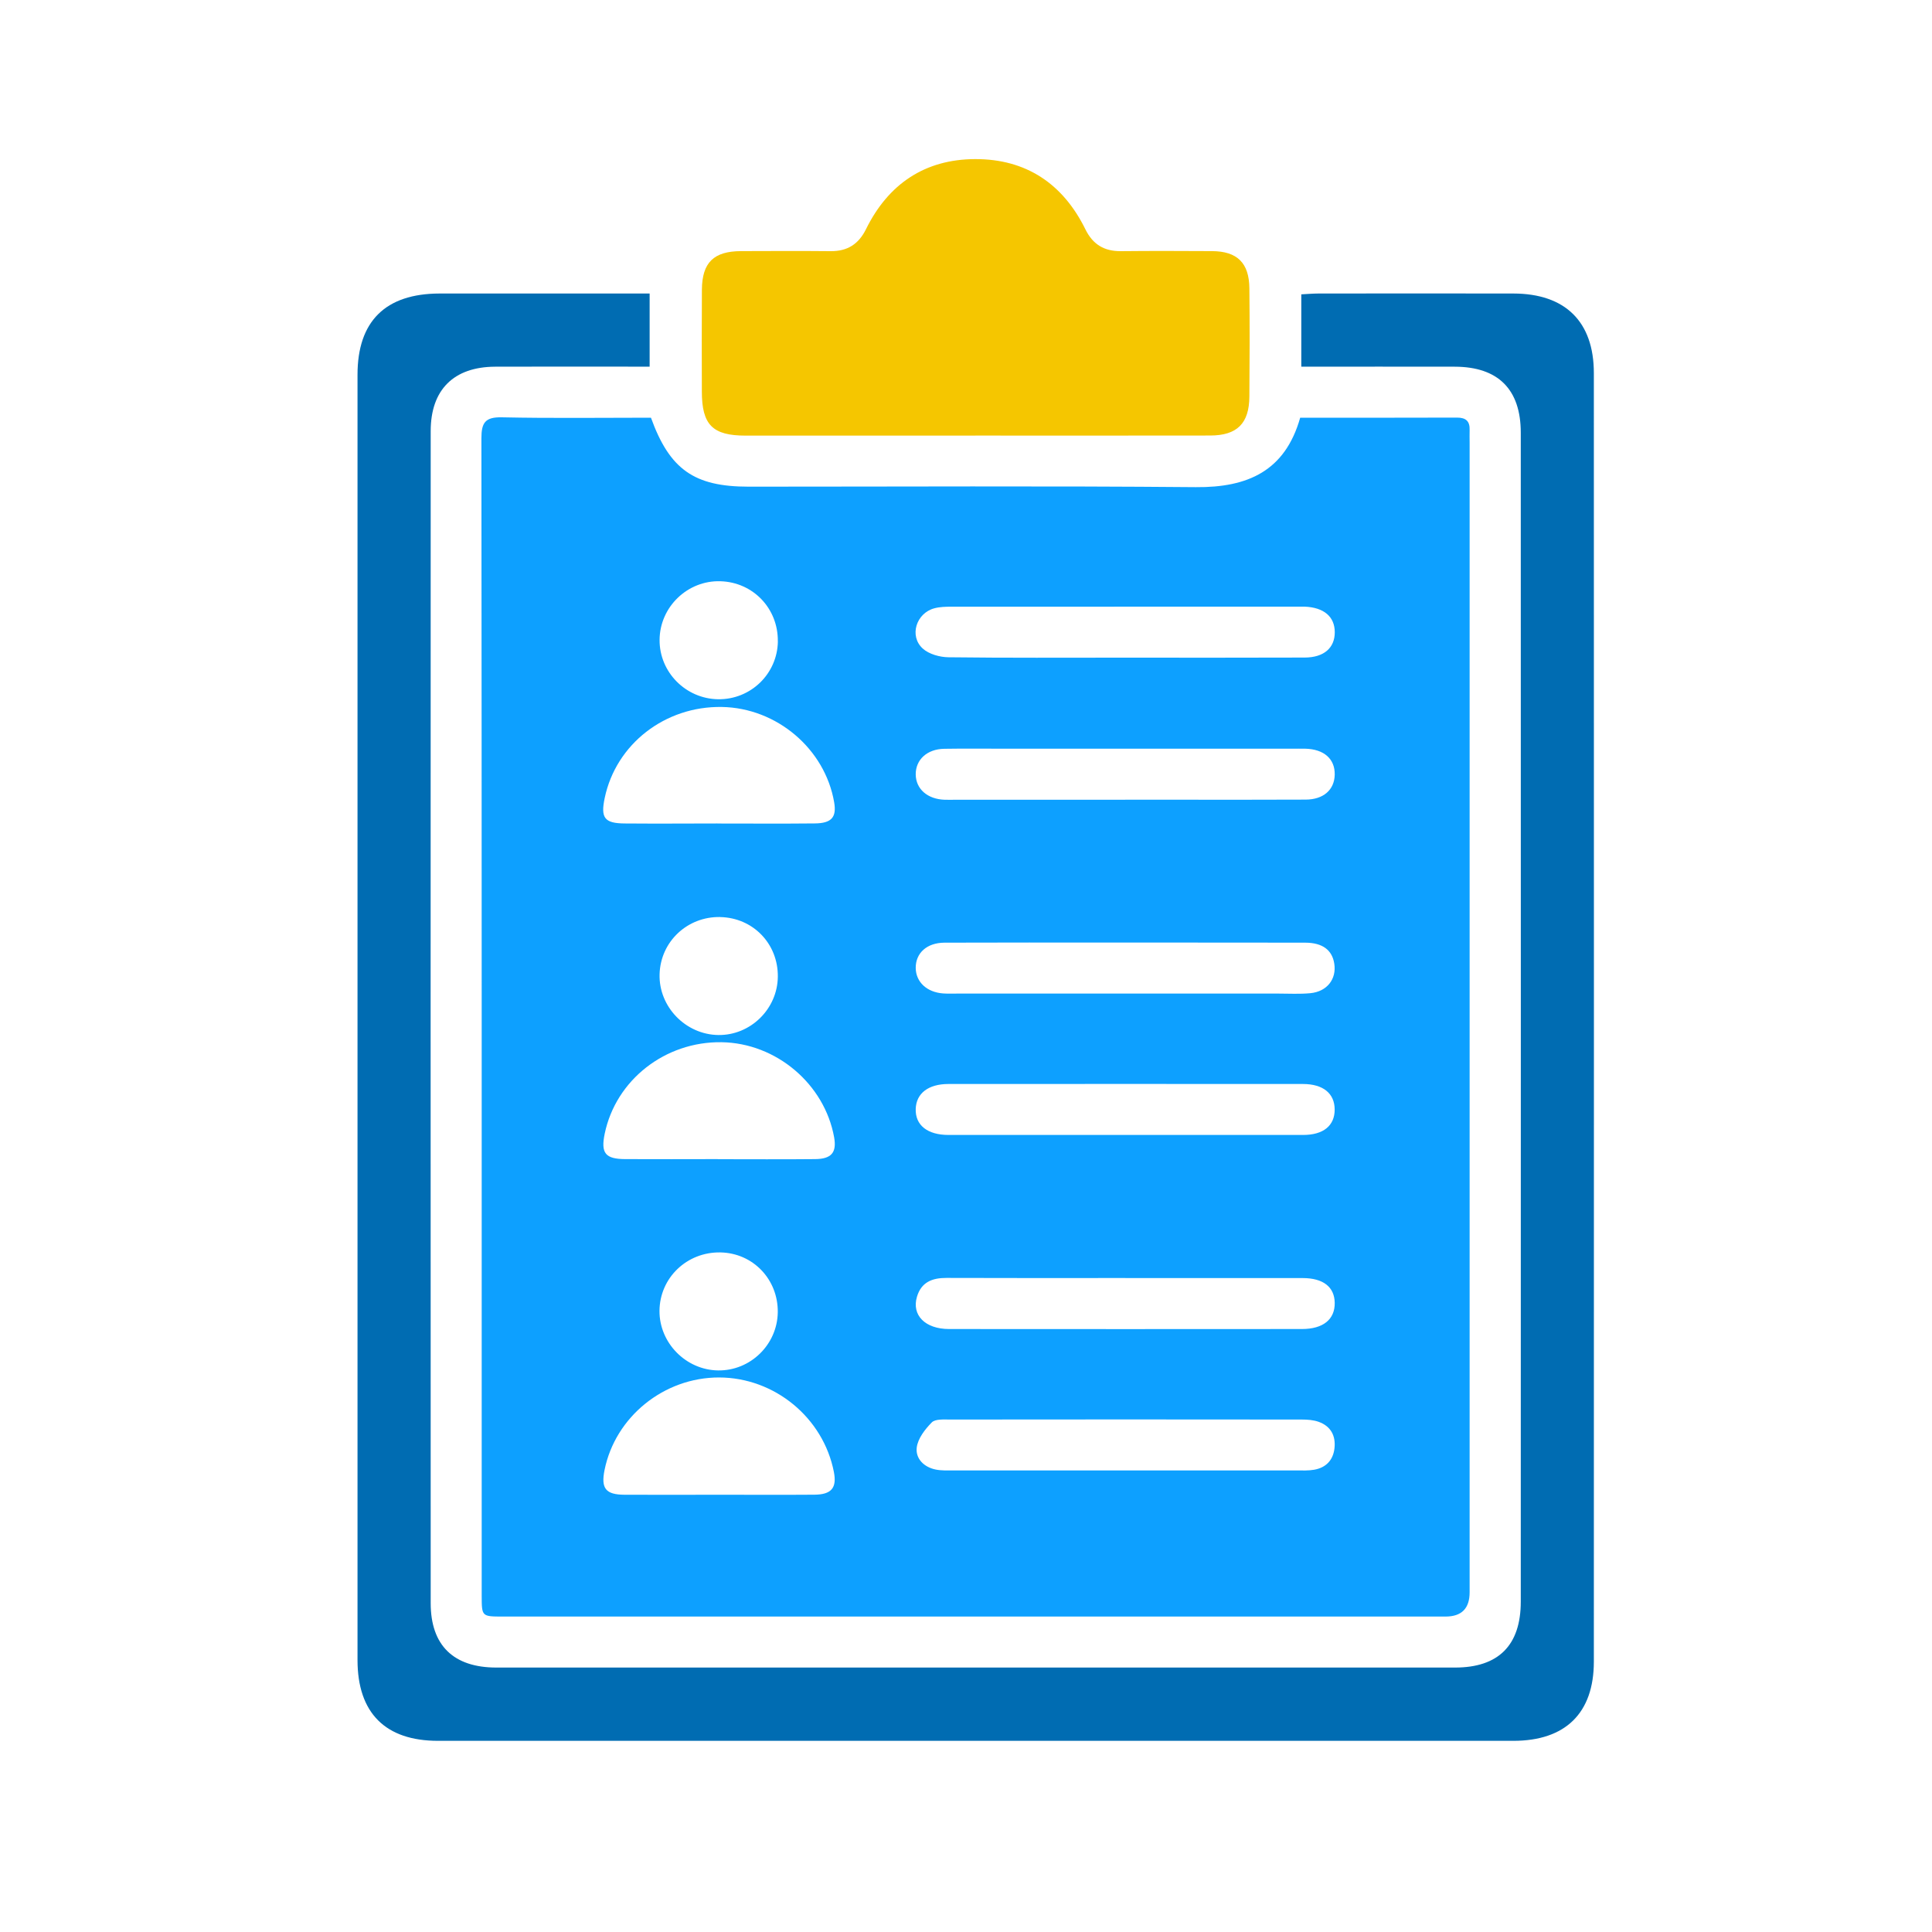
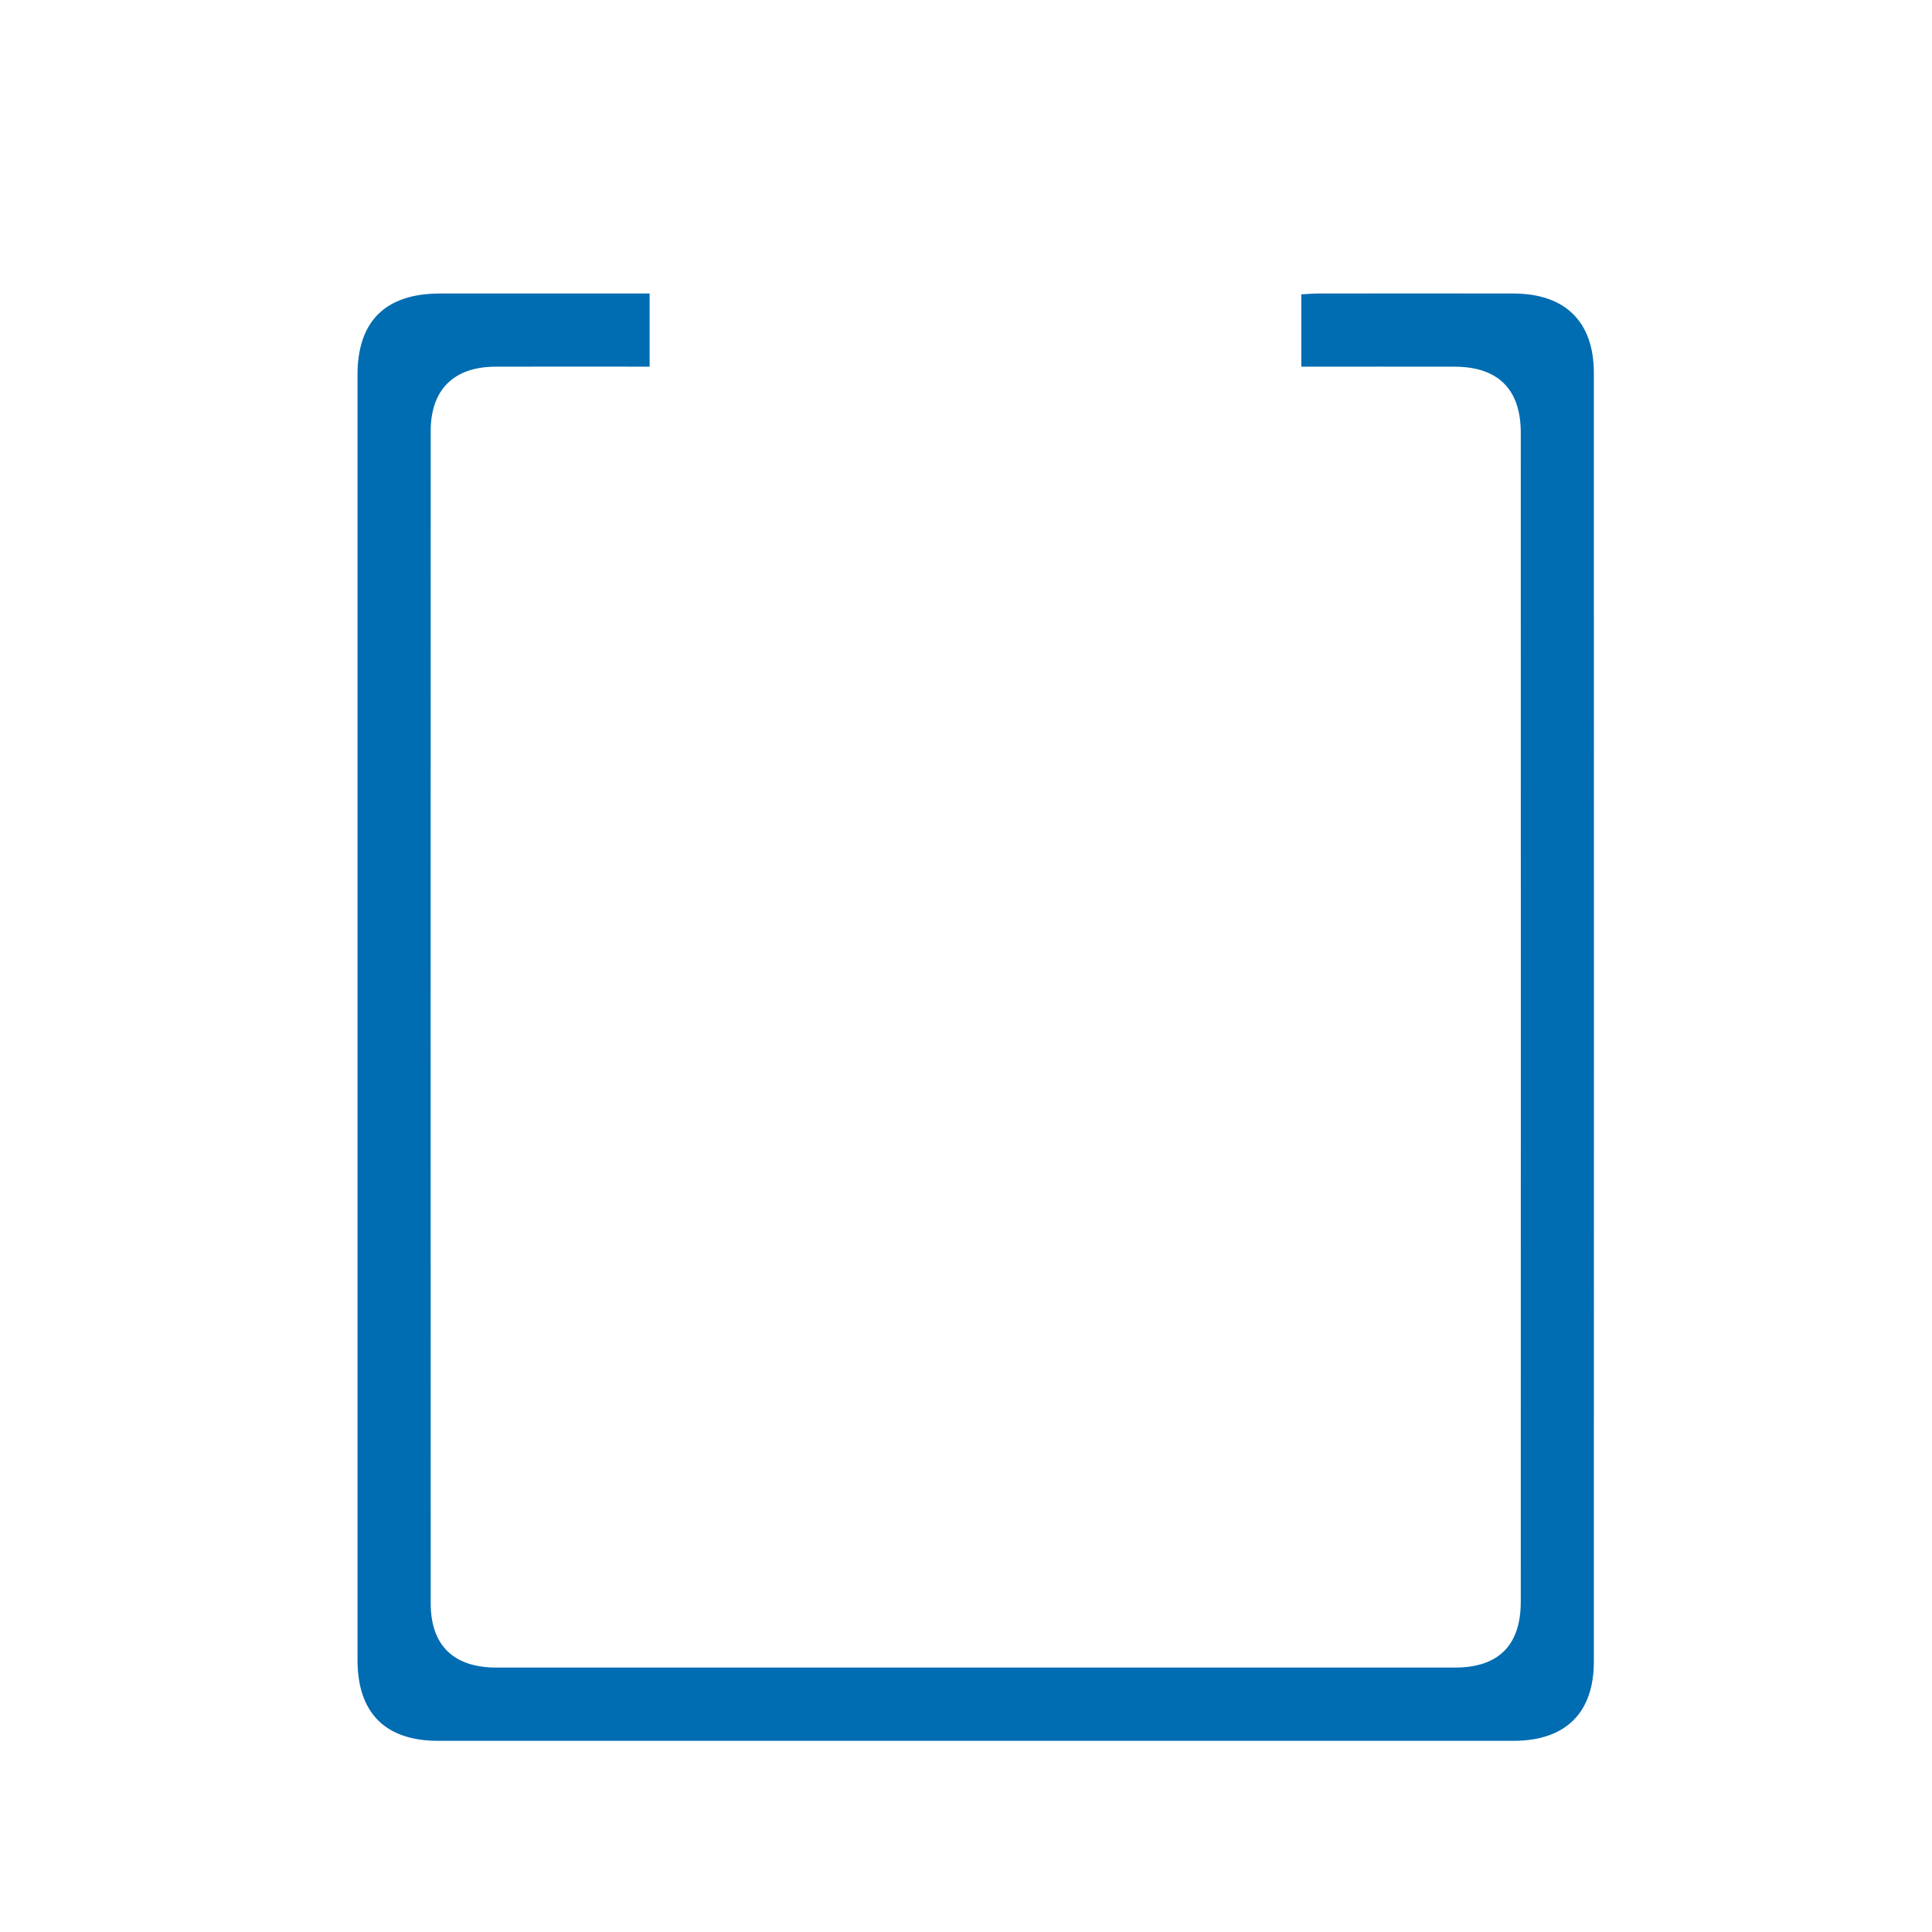
<svg xmlns="http://www.w3.org/2000/svg" id="Layer_2" viewBox="0 0 400 400">
  <defs>
    <style>.cls-1{fill:#0da0ff;}.cls-1,.cls-2,.cls-3,.cls-4{stroke-width:0px;}.cls-2{fill:none;}.cls-3{fill:#006cb2;}.cls-4{fill:#f5c600;}</style>
  </defs>
  <g id="Layer_1-2">
-     <path class="cls-1" d="M134.77,86.47c3.88,10.75,8.98,14.29,20.22,14.29,30.87,0,61.74-.17,92.61.1,10.74.09,18.46-3.34,21.59-14.38,10.9,0,21.7.02,32.49-.02,1.82,0,2.65.75,2.59,2.56-.03.88,0,1.76,0,2.64,0,79.33,0,158.67,0,238q0,5.03-4.98,5.03c-65.05,0-130.09,0-195.14,0-4.4,0-4.41,0-4.42-4.27,0-79.88.02-159.77-.06-239.65,0-3.23.75-4.44,4.22-4.37,10.24.22,20.49.08,30.88.08ZM148.6,240c6.72,0,13.44.05,20.16-.02,3.4-.03,4.49-1.38,3.94-4.5-1.98-11.05-12-19.53-23.3-19.7-11.68-.18-21.89,7.81-24.2,18.93-.84,4.03.11,5.25,4.24,5.27,6.39.04,12.78,0,19.16,0ZM148.79,309.47c6.61,0,13.22.04,19.83-.01,3.53-.03,4.66-1.42,4.03-4.69-2.19-11.25-12.28-19.56-23.77-19.58-11.41-.02-21.5,8.14-23.72,19.18-.76,3.79.24,5.08,4.13,5.1,6.5.04,13,0,19.5,0ZM148.54,170.5c6.72,0,13.44.05,20.15-.02,3.49-.03,4.55-1.29,4.01-4.4-1.91-11.05-11.89-19.52-23.25-19.71-11.76-.2-21.91,7.68-24.25,18.83-.88,4.16-.05,5.26,4.17,5.29,6.39.05,12.77.01,19.16,0ZM233.1,234.98c12.23,0,24.47.01,36.7,0,4.2,0,6.54-1.93,6.53-5.27-.01-3.32-2.38-5.28-6.57-5.28-24.47-.02-48.94-.01-73.41,0-4.16,0-6.66,1.95-6.76,5.16-.11,3.36,2.41,5.39,6.8,5.39,12.23.01,24.47,0,36.7,0ZM232.99,264.6c-12.34,0-24.69.03-37.03-.02-2.96-.01-5.21.87-6.11,3.89-1.14,3.81,1.68,6.68,6.63,6.69,24.36.02,48.72.02,73.07,0,4.4,0,6.84-2,6.79-5.42-.05-3.3-2.39-5.13-6.65-5.13-12.23-.01-24.47,0-36.7,0ZM233.22,195.15c-.88,0-1.76,0-2.64,0-11.68,0-23.36-.03-35.05.02-3.65.02-5.96,2.16-5.94,5.23.03,2.9,2.28,5.03,5.67,5.28.99.07,1.98.03,2.97.03,22.15,0,44.3,0,66.45,0,2.2,0,4.42.13,6.61-.08,3.45-.33,5.45-2.91,4.96-6.1-.43-2.83-2.42-4.35-6.01-4.36-12.34-.03-24.69-.01-37.03-.02ZM232.76,304.44c11.9,0,23.81,0,35.71,0,1.21,0,2.45.06,3.63-.15,2.44-.44,3.91-1.98,4.19-4.44.29-2.58-.76-4.57-3.26-5.47-1.1-.4-2.37-.48-3.57-.48-24.25-.03-48.49-.03-72.74,0-1.3,0-3.07-.14-3.8.59-1.41,1.43-2.9,3.35-3.12,5.22-.27,2.28,1.5,4.07,3.96,4.55,1.18.23,2.41.18,3.62.18,11.79.01,23.58,0,35.38,0ZM232.96,165.57c3.31,0,6.61,0,9.92,0,9.15,0,18.3.03,27.45-.02,3.69-.02,5.94-2.03,6.01-5.15.07-3.27-2.22-5.3-6.1-5.39-.88-.02-1.76,0-2.65,0-19.84,0-39.68,0-59.52,0-4.19,0-8.38-.05-12.56.02-3.57.05-5.94,2.25-5.92,5.3.03,3.03,2.43,5.13,6,5.25.77.02,1.54,0,2.31,0,11.68,0,23.37,0,35.05,0ZM232.75,136.16c12.45,0,24.9.03,37.36-.02,4-.01,6.24-2,6.24-5.24,0-3.23-2.25-5.14-6.24-5.3-.33-.01-.66,0-.99,0-24.02,0-48.05,0-72.07.01-1.2,0-2.45.02-3.6.33-3.76,1-5.26,5.73-2.41,8.33,1.29,1.17,3.53,1.79,5.35,1.81,12.12.15,24.24.08,36.36.08ZM161.04,132.79c.09-6.8-5.11-12.25-11.89-12.45-6.81-.21-12.55,5.33-12.59,12.14-.05,6.67,5.4,12.19,12.12,12.29,6.75.09,12.27-5.26,12.37-11.98ZM149.1,189.86c-6.8-.12-12.33,5.08-12.54,11.81-.21,6.74,5.37,12.53,12.17,12.62,6.66.08,12.24-5.39,12.31-12.07.08-6.83-5.14-12.22-11.94-12.35ZM161.03,271.71c.09-6.83-5.13-12.29-11.89-12.41-6.94-.12-12.55,5.27-12.6,12.1-.04,6.63,5.47,12.24,12.13,12.33,6.68.1,12.26-5.33,12.36-12.03Z" />
    <path class="cls-3" d="M269.42,75.9v-14.96c1.24-.06,2.4-.17,3.55-.17,13.45-.01,26.91-.03,40.36,0,10.75.02,16.66,5.83,16.66,16.48.02,88.92.02,177.85,0,266.77,0,10.66-5.89,16.4-16.67,16.4-74.21,0-148.42,0-222.63,0-10.9,0-16.67-5.77-16.67-16.73,0-88.7,0-177.41,0-266.11,0-11.08,5.8-16.79,16.99-16.81,13.34-.01,26.69,0,40.03,0h3.46v15.14c-1.21,0-2.38,0-3.55,0-9.48,0-18.97-.03-28.45.01-8.55.04-13.33,4.76-13.33,13.33-.02,80.89-.02,161.78,0,242.67,0,8.75,4.74,13.33,13.6,13.33,66.16,0,132.32,0,198.48,0,8.99,0,13.61-4.6,13.61-13.65.01-80.67.02-161.34,0-242.01,0-8.99-4.7-13.65-13.66-13.67-10.46-.03-20.92,0-31.76,0Z" />
-     <path class="cls-4" d="M201.97,90.19c-15.87,0-31.73,0-47.6,0-6.85,0-9.05-2.23-9.06-9.12-.01-7.04-.04-14.08.01-21.11.05-5.63,2.46-7.95,8.13-7.97,6.17-.02,12.34-.05,18.51.01,3.47.04,5.81-1.45,7.34-4.56,4.6-9.33,12.16-14.46,22.57-14.5,10.55-.04,18.22,5.1,22.86,14.56,1.54,3.13,3.91,4.54,7.37,4.5,6.28-.07,12.56-.04,18.84-.01,5.2.03,7.68,2.43,7.73,7.69.08,7.48.06,14.96,0,22.43-.04,5.56-2.54,8.05-8.12,8.06-16.2.03-32.39.01-48.59.01Z" />
+     <path class="cls-4" d="M201.97,90.19Z" />
    <rect class="cls-2" width="400" height="400" />
  </g>
</svg>